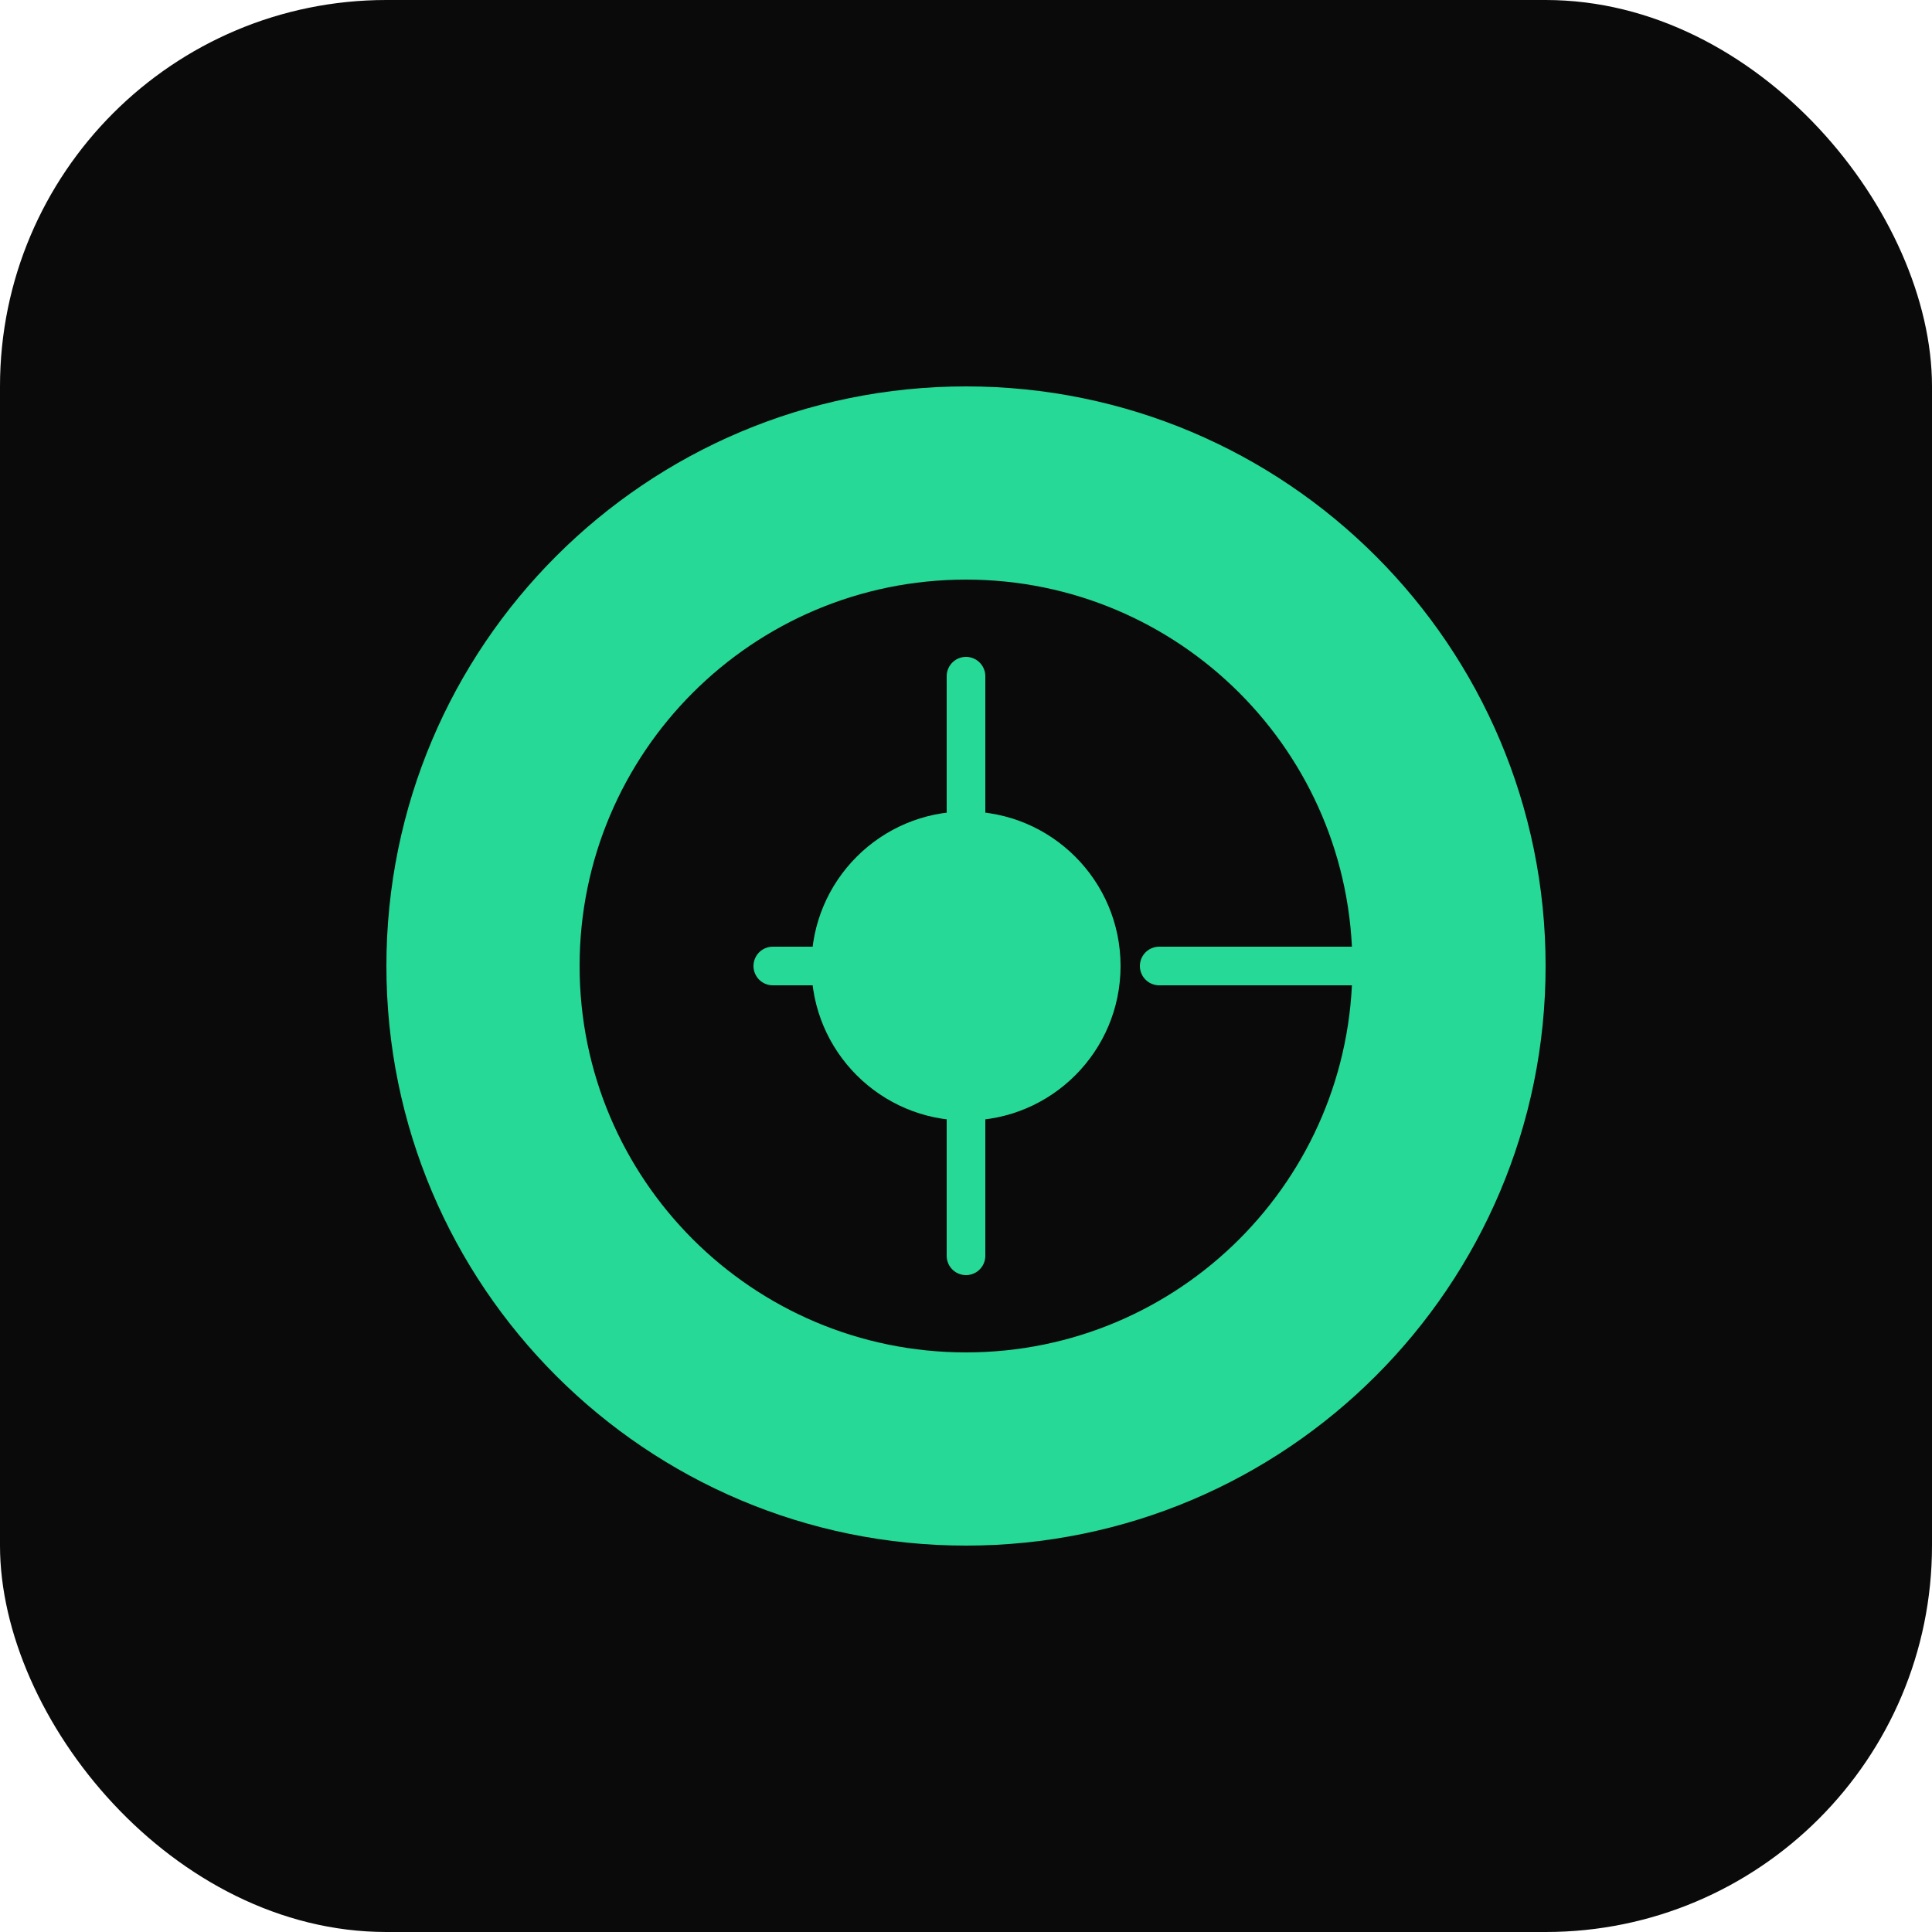
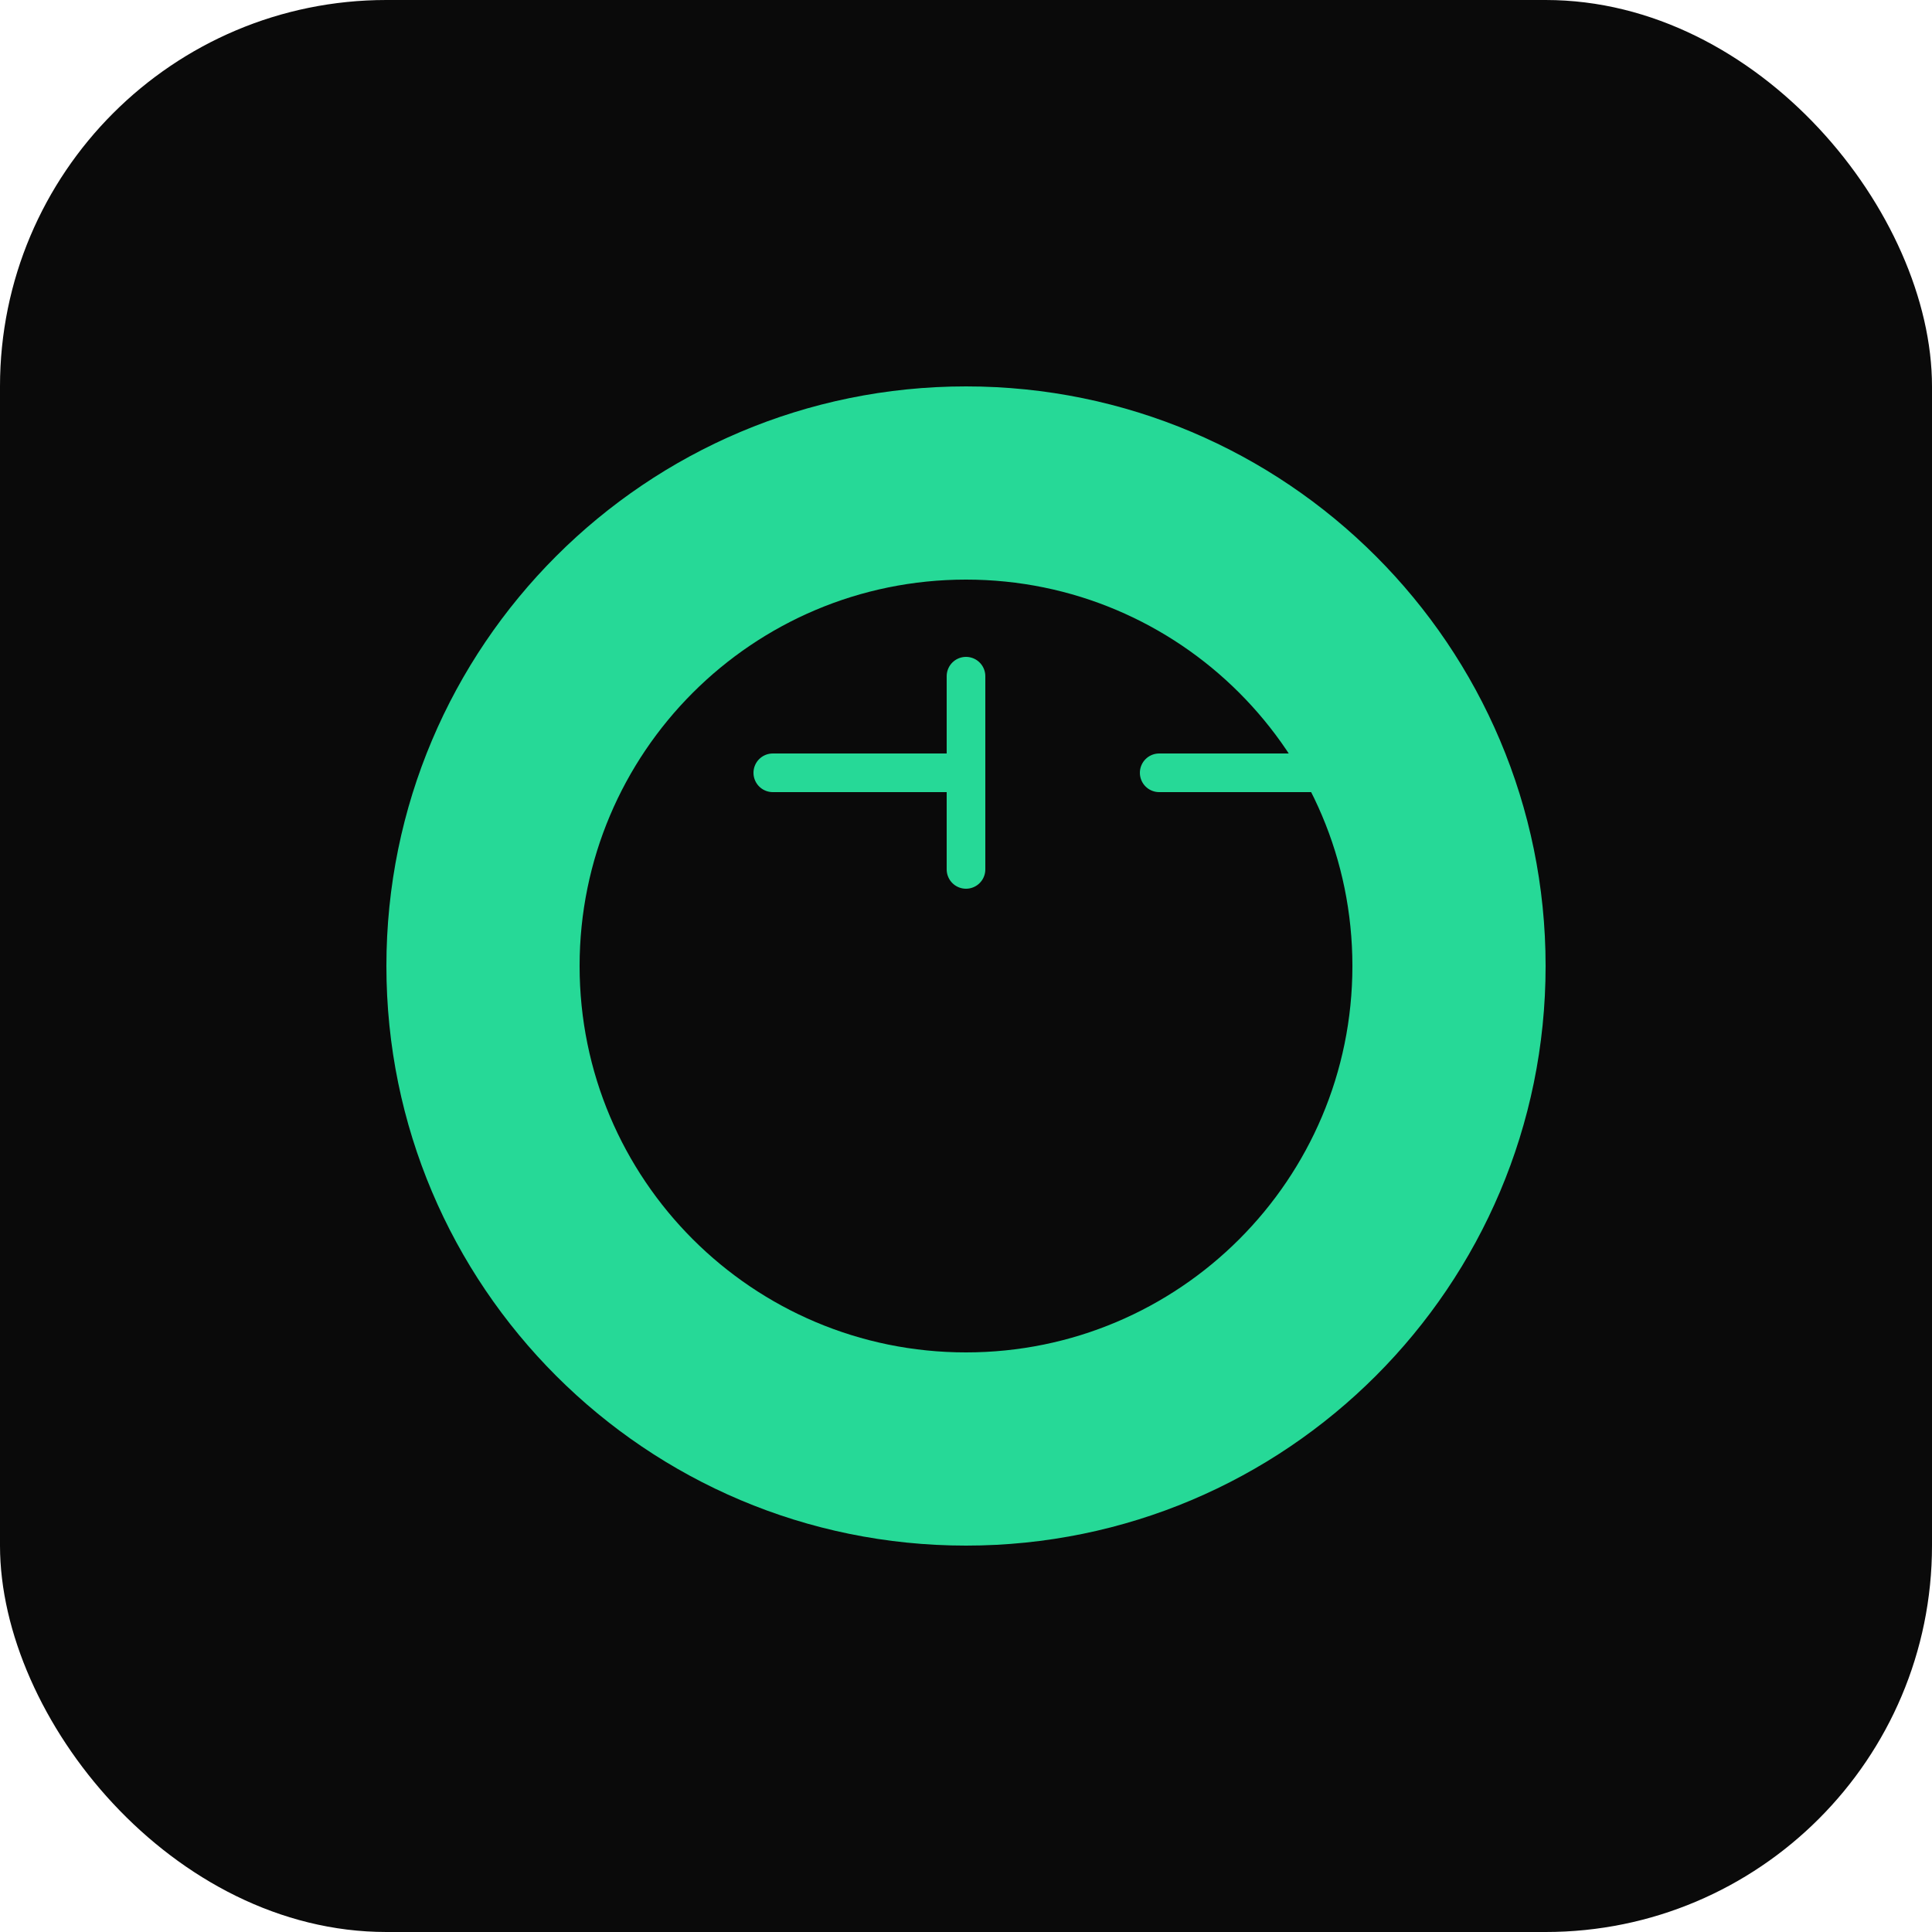
<svg xmlns="http://www.w3.org/2000/svg" viewBox="0 0 100 100" fill="none">
  <rect width="100" height="100" rx="20" fill="#0A0A0A" />
  <path d="M50 20c-16.569 0-30 13.431-30 30s13.431 30 30 30 30-13.431 30-30-13.431-30-30-30zm0 50c-11.046 0-20-8.954-20-20s8.954-20 20-20 20 8.954 20 20-8.954 20-20 20z" fill="#26d997" />
-   <circle cx="50" cy="50" r="8" fill="#26d997" />
-   <path d="M50 35v10m0 10v10m-10-15h10m10 0h10" stroke="#26d997" stroke-width="2" stroke-linecap="round" />
+   <path d="M50 35v10m0 10m-10-15h10m10 0h10" stroke="#26d997" stroke-width="2" stroke-linecap="round" />
</svg>